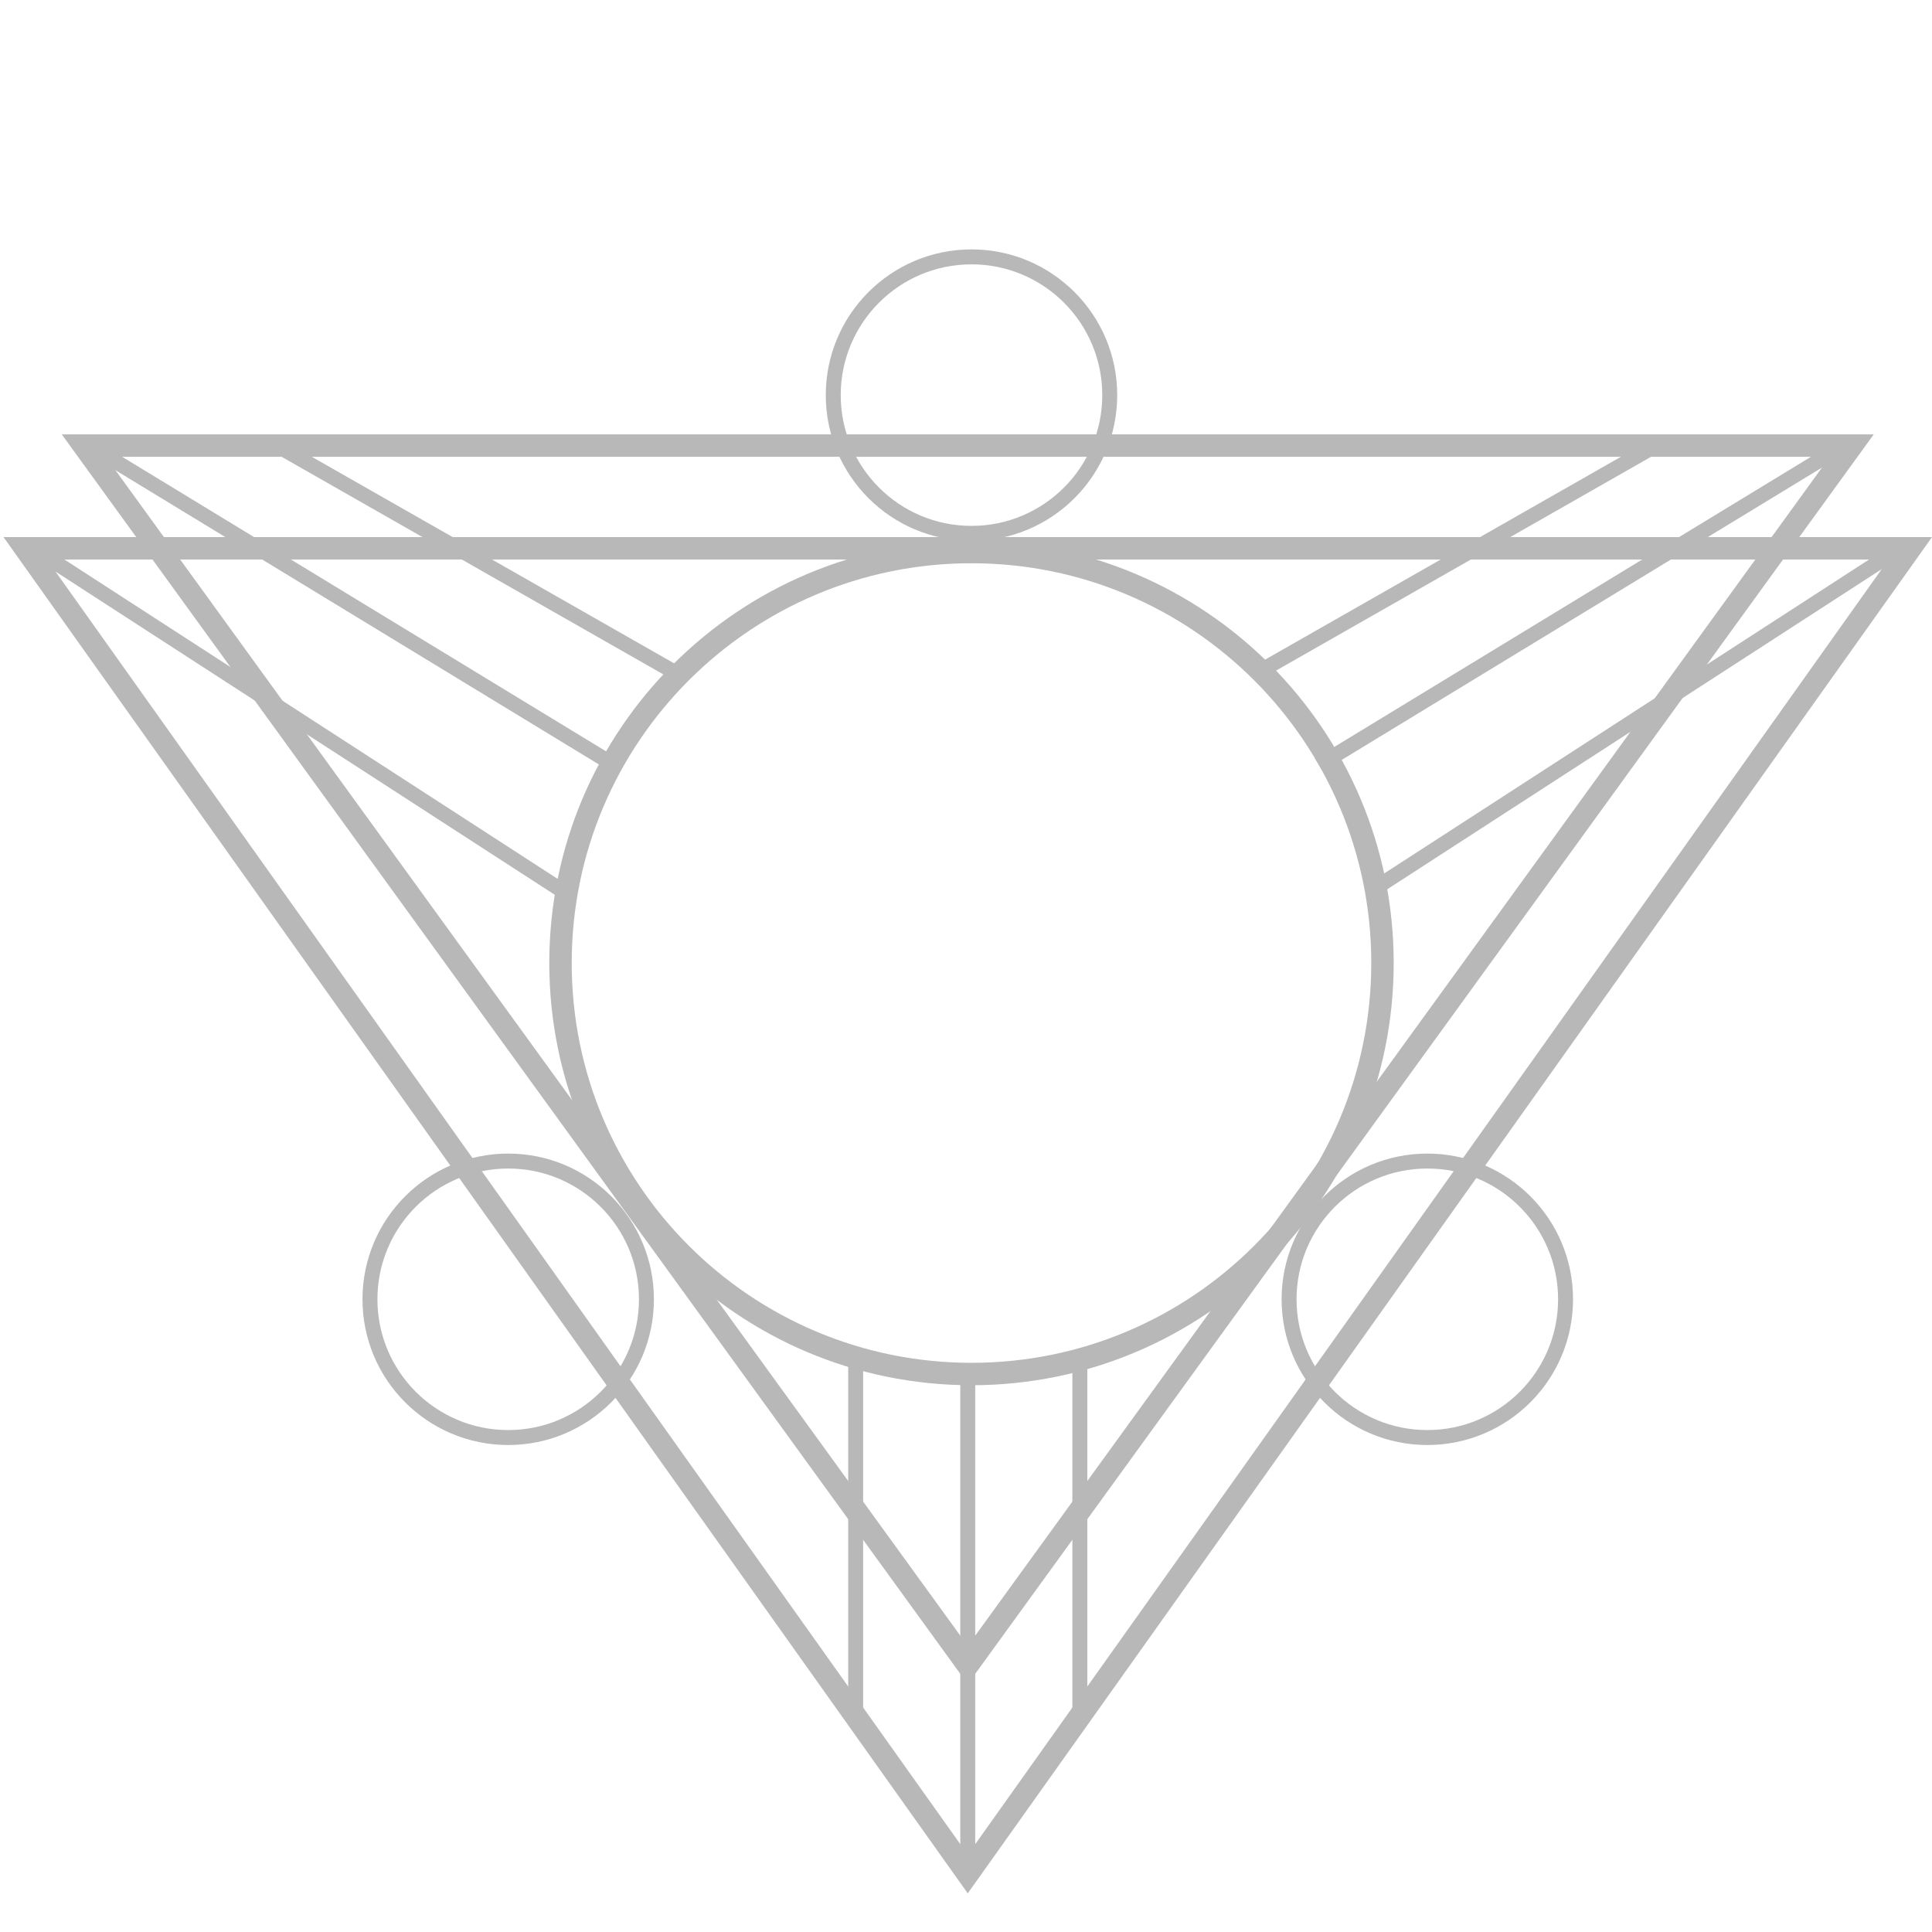
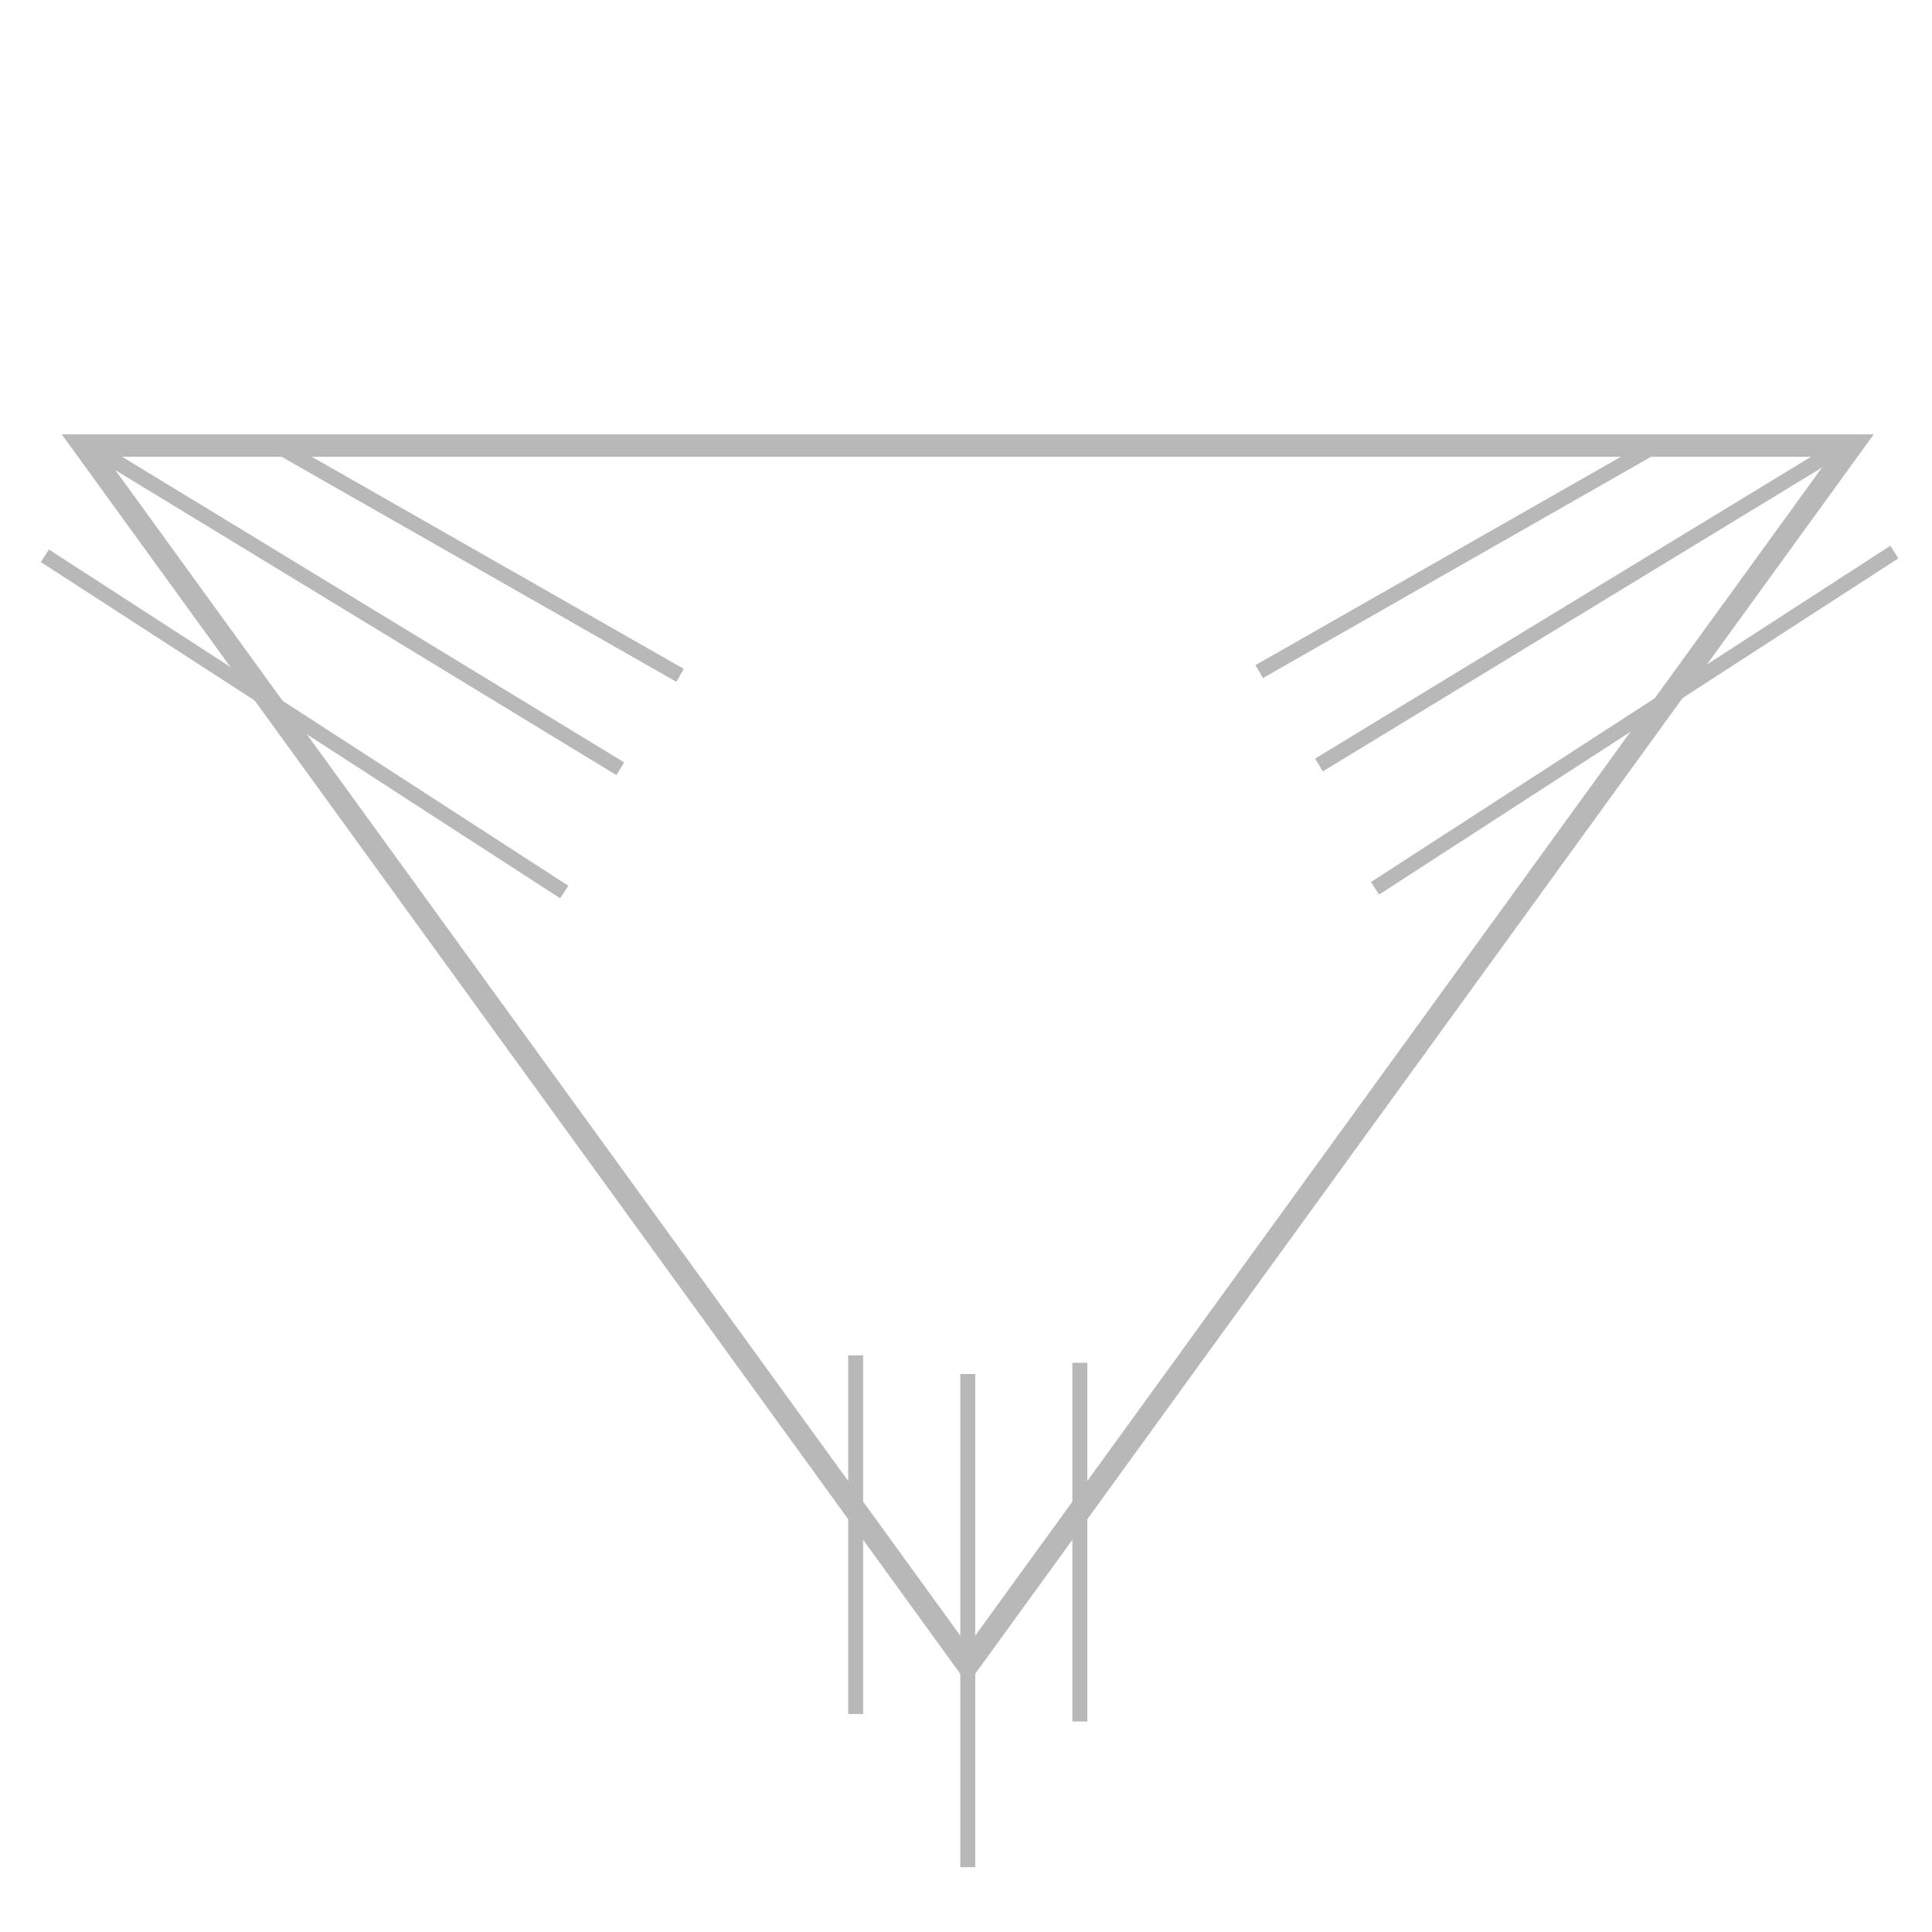
<svg xmlns="http://www.w3.org/2000/svg" width="550" height="550" viewBox="0 0 550 550" fill="none">
  <path fill-rule="evenodd" clip-rule="evenodd" d="M192.546 194.103l-113.81-64.882 2.108-3.696 113.809 64.881-2.107 3.697zm-17.071 26.56L28.693 131.317l2.212-3.634 146.782 89.345-2.212 3.635zm-16.005 35.068L11.624 160.004l2.313-3.571 147.846 95.727-2.313 3.571zm200.048-62.692l113.809-64.882-2.107-3.696-113.81 64.882 2.108 3.696zm-81.891 338.516v-140.4h-4.254v140.4h4.254zm27.655-41.482V387.964h4.255v102.109h-4.255zm-63.819-2.128V385.836h4.255v102.109h-4.255zm135.125-268.346l146.783-89.346-2.212-3.634-146.783 89.346 2.212 3.634zm16.005 35.068l147.846-95.727-2.312-3.571-147.846 95.727 2.312 3.571z" fill="#B8B8B8" />
-   <path fill-rule="evenodd" clip-rule="evenodd" d="M276.564 387.964c62.855 0 113.809-50.954 113.809-113.809s-50.954-113.81-113.809-113.81c-62.856 0-113.81 50.955-113.81 113.81 0 62.855 50.954 113.809 113.81 113.809zm0 6.381c66.38 0 120.191-53.811 120.191-120.19 0-66.38-53.811-120.191-120.191-120.191s-120.192 53.811-120.192 120.191c0 66.379 53.812 120.19 120.192 120.19zm0-244.636c20.56 0 37.227-16.667 37.227-37.227 0-20.56-16.667-37.228-37.227-37.228-20.561 0-37.228 16.668-37.228 37.228 0 20.56 16.667 37.227 37.228 37.227zm0 4.255c22.91 0 41.482-18.572 41.482-41.482S299.474 71 276.564 71s-41.482 18.572-41.482 41.482 18.572 41.482 41.482 41.482z" fill="#B8B8B8" />
-   <path fill-rule="evenodd" clip-rule="evenodd" d="M144.672 407.109c20.56 0 37.228-16.667 37.228-37.227 0-20.56-16.668-37.227-37.228-37.227-20.56 0-37.227 16.667-37.227 37.227 0 20.56 16.667 37.227 37.227 37.227zm0 4.255c22.91 0 41.482-18.572 41.482-41.482S167.582 328.4 144.672 328.4s-41.482 18.572-41.482 41.482 18.572 41.482 41.482 41.482zm261.656-4.255c20.56 0 37.227-16.667 37.227-37.227 0-20.56-16.667-37.227-37.227-37.227-20.56 0-37.227 16.667-37.227 37.227 0 20.56 16.667 37.227 37.227 37.227zm0 4.255c22.91 0 41.482-18.572 41.482-41.482S429.238 328.4 406.328 328.4s-41.482 18.572-41.482 41.482 18.572 41.482 41.482 41.482z" fill="#B8B8B8" />
  <path fill-rule="evenodd" clip-rule="evenodd" d="M275.5 479.436L533.42 123.65H17.58L275.5 479.436zm0-10.873l245.411-338.531H30.089L275.5 468.563z" fill="#B8B8B8" />
-   <path fill-rule="evenodd" clip-rule="evenodd" d="M275.5 539L550 152.9H1L275.5 539zm0-11.014l262.132-368.704H13.368L275.5 527.986z" fill="#B8B8B8" />
</svg>